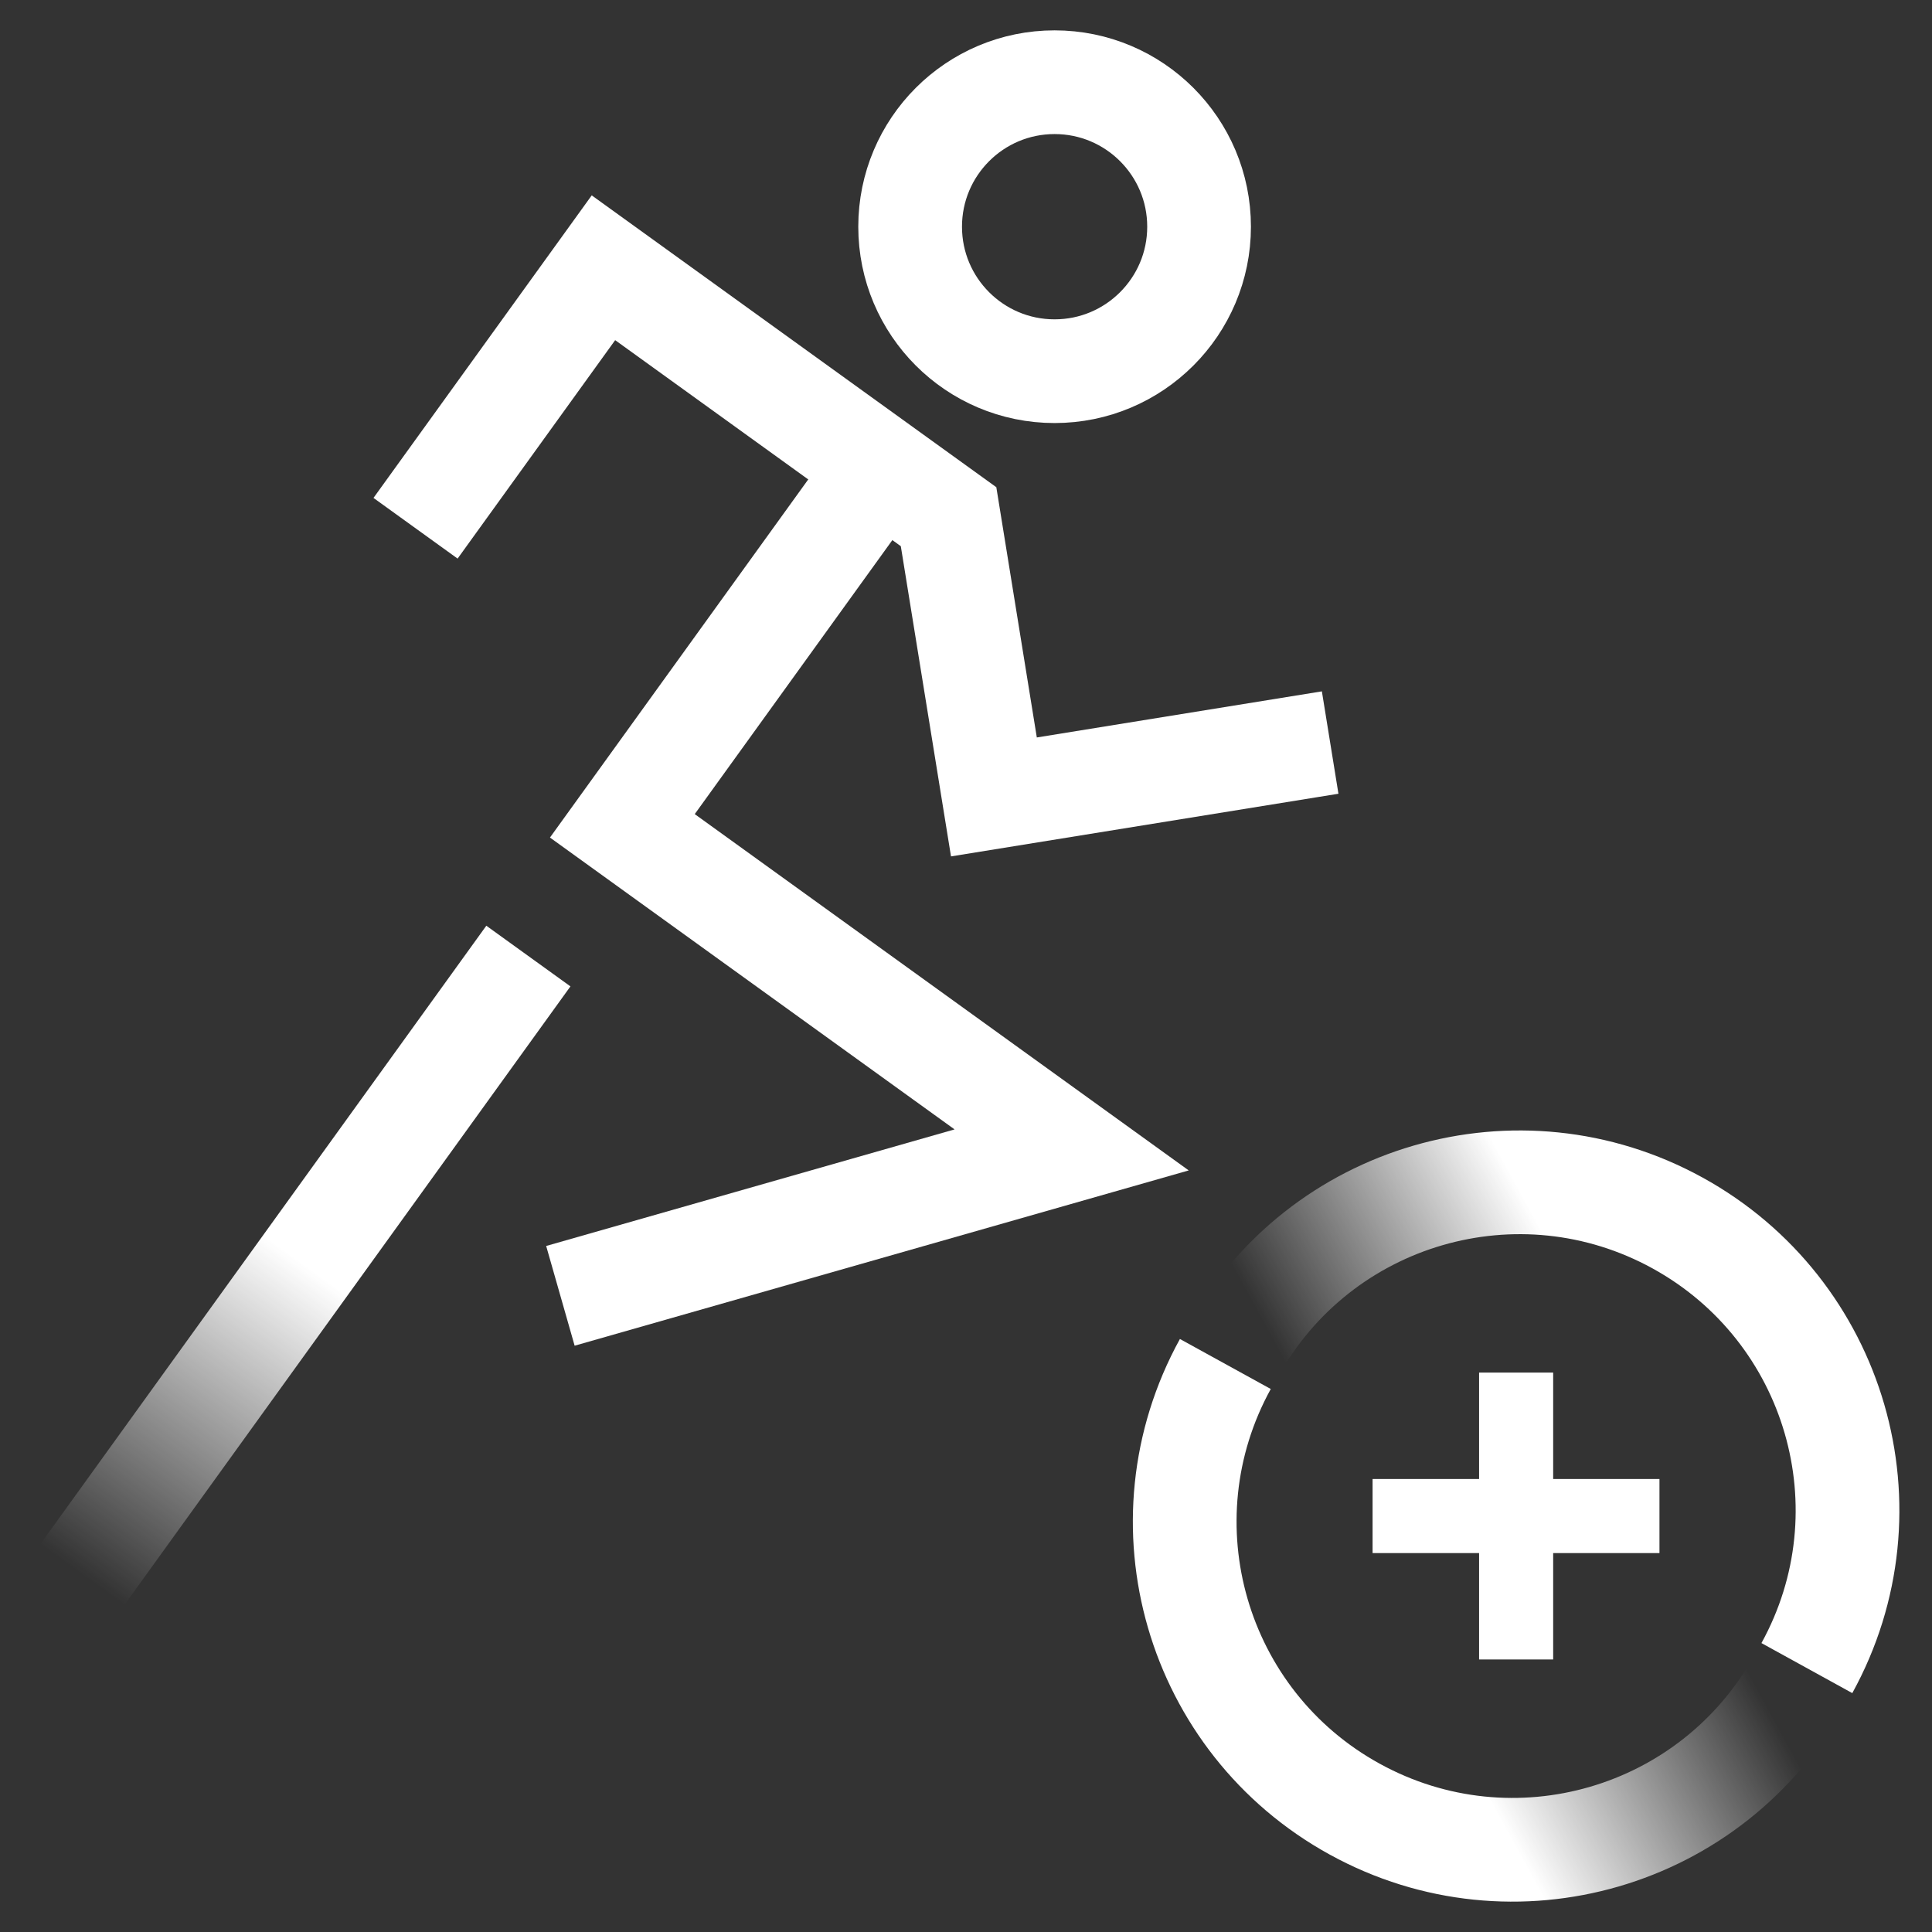
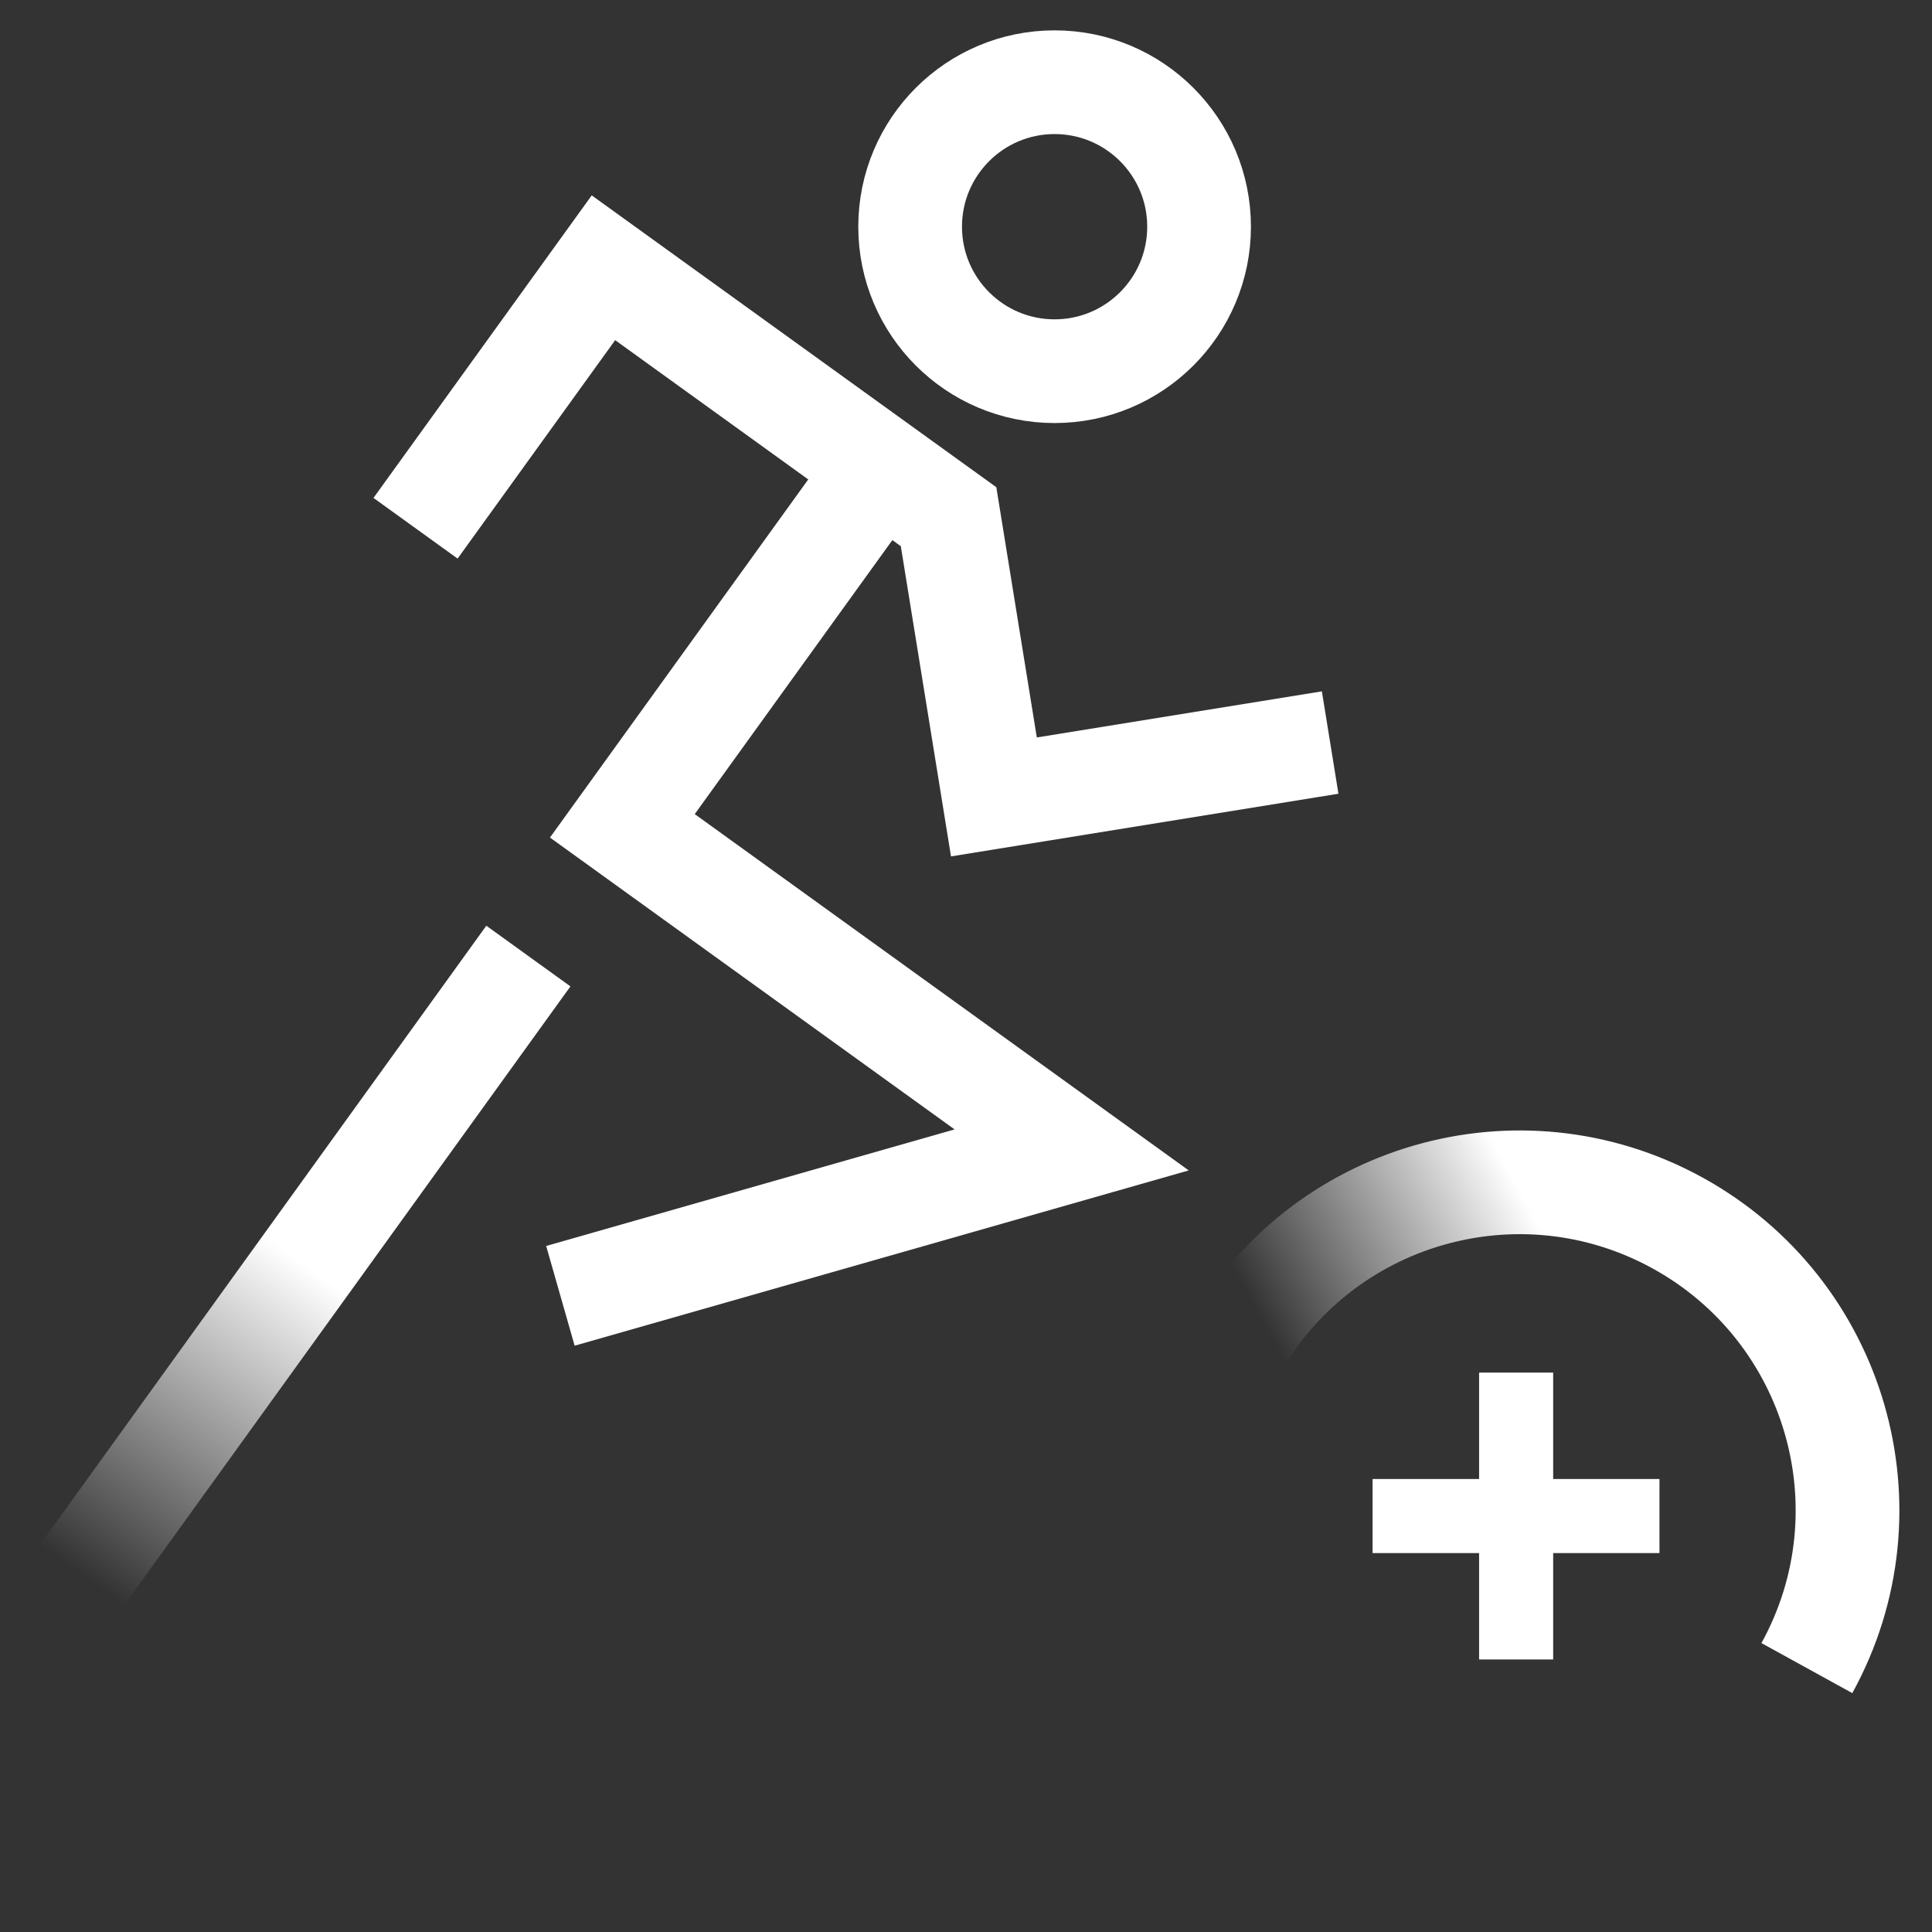
<svg xmlns="http://www.w3.org/2000/svg" width="47" height="47" viewBox="0 0 47 47" fill="none">
  <rect x="0" y="0" width="47" height="47" fill="#333333" stroke="none" />
  <path d="M10.109 12.851L14.68 6.514L23.076 12.57L24.179 19.387L32.359 18.064" stroke="white" stroke-width="2.523" />
  <path d="M21.463 11.323L15.14 20.09L26.07 27.974L13.633 31.524" stroke="white" stroke-width="2.523" />
  <path d="M12.854 23.258L2 38.309" stroke="url(#paint0_linear_1779_6652)" stroke-width="2.523" />
  <path d="M25.655 9.03C27.596 9.03 29.17 7.456 29.17 5.515C29.17 3.574 27.596 2 25.655 2C23.714 2 22.141 3.574 22.141 5.515C22.141 7.456 23.714 9.03 25.655 9.03Z" stroke="white" stroke-width="2.523" />
-   <path d="M43.789 40.864C41.665 44.725 36.817 46.135 32.956 44.011C29.095 41.888 27.686 37.039 29.809 33.182" stroke="url(#paint1_linear_1779_6652)" stroke-width="2.523" />
  <path d="M29.977 32.898C32.1 29.037 36.948 27.628 40.809 29.751C44.67 31.874 46.08 36.723 43.956 40.58" stroke="url(#paint2_linear_1779_6652)" stroke-width="2.523" />
  <path d="M36.883 33.391V40.37" stroke="white" stroke-width="1.802" />
  <path d="M33.391 36.881H40.37" stroke="white" stroke-width="1.802" />
  <defs>
    <linearGradient id="paint0_linear_1779_6652" x1="12.854" y1="23.258" x2="2" y2="38.309" gradientUnits="userSpaceOnUse">
      <stop offset="0.5" stop-color="white" />
      <stop offset="1" stop-color="white" stop-opacity="0" />
    </linearGradient>
    <linearGradient id="paint1_linear_1779_6652" x1="33.874" y1="39.464" x2="40.029" y2="36.096" gradientUnits="userSpaceOnUse">
      <stop stop-color="white" />
      <stop offset="1" stop-color="white" stop-opacity="0" />
    </linearGradient>
    <linearGradient id="paint2_linear_1779_6652" x1="39.895" y1="34.304" x2="33.741" y2="37.672" gradientUnits="userSpaceOnUse">
      <stop stop-color="white" />
      <stop offset="1" stop-color="white" stop-opacity="0" />
    </linearGradient>
  </defs>
</svg>